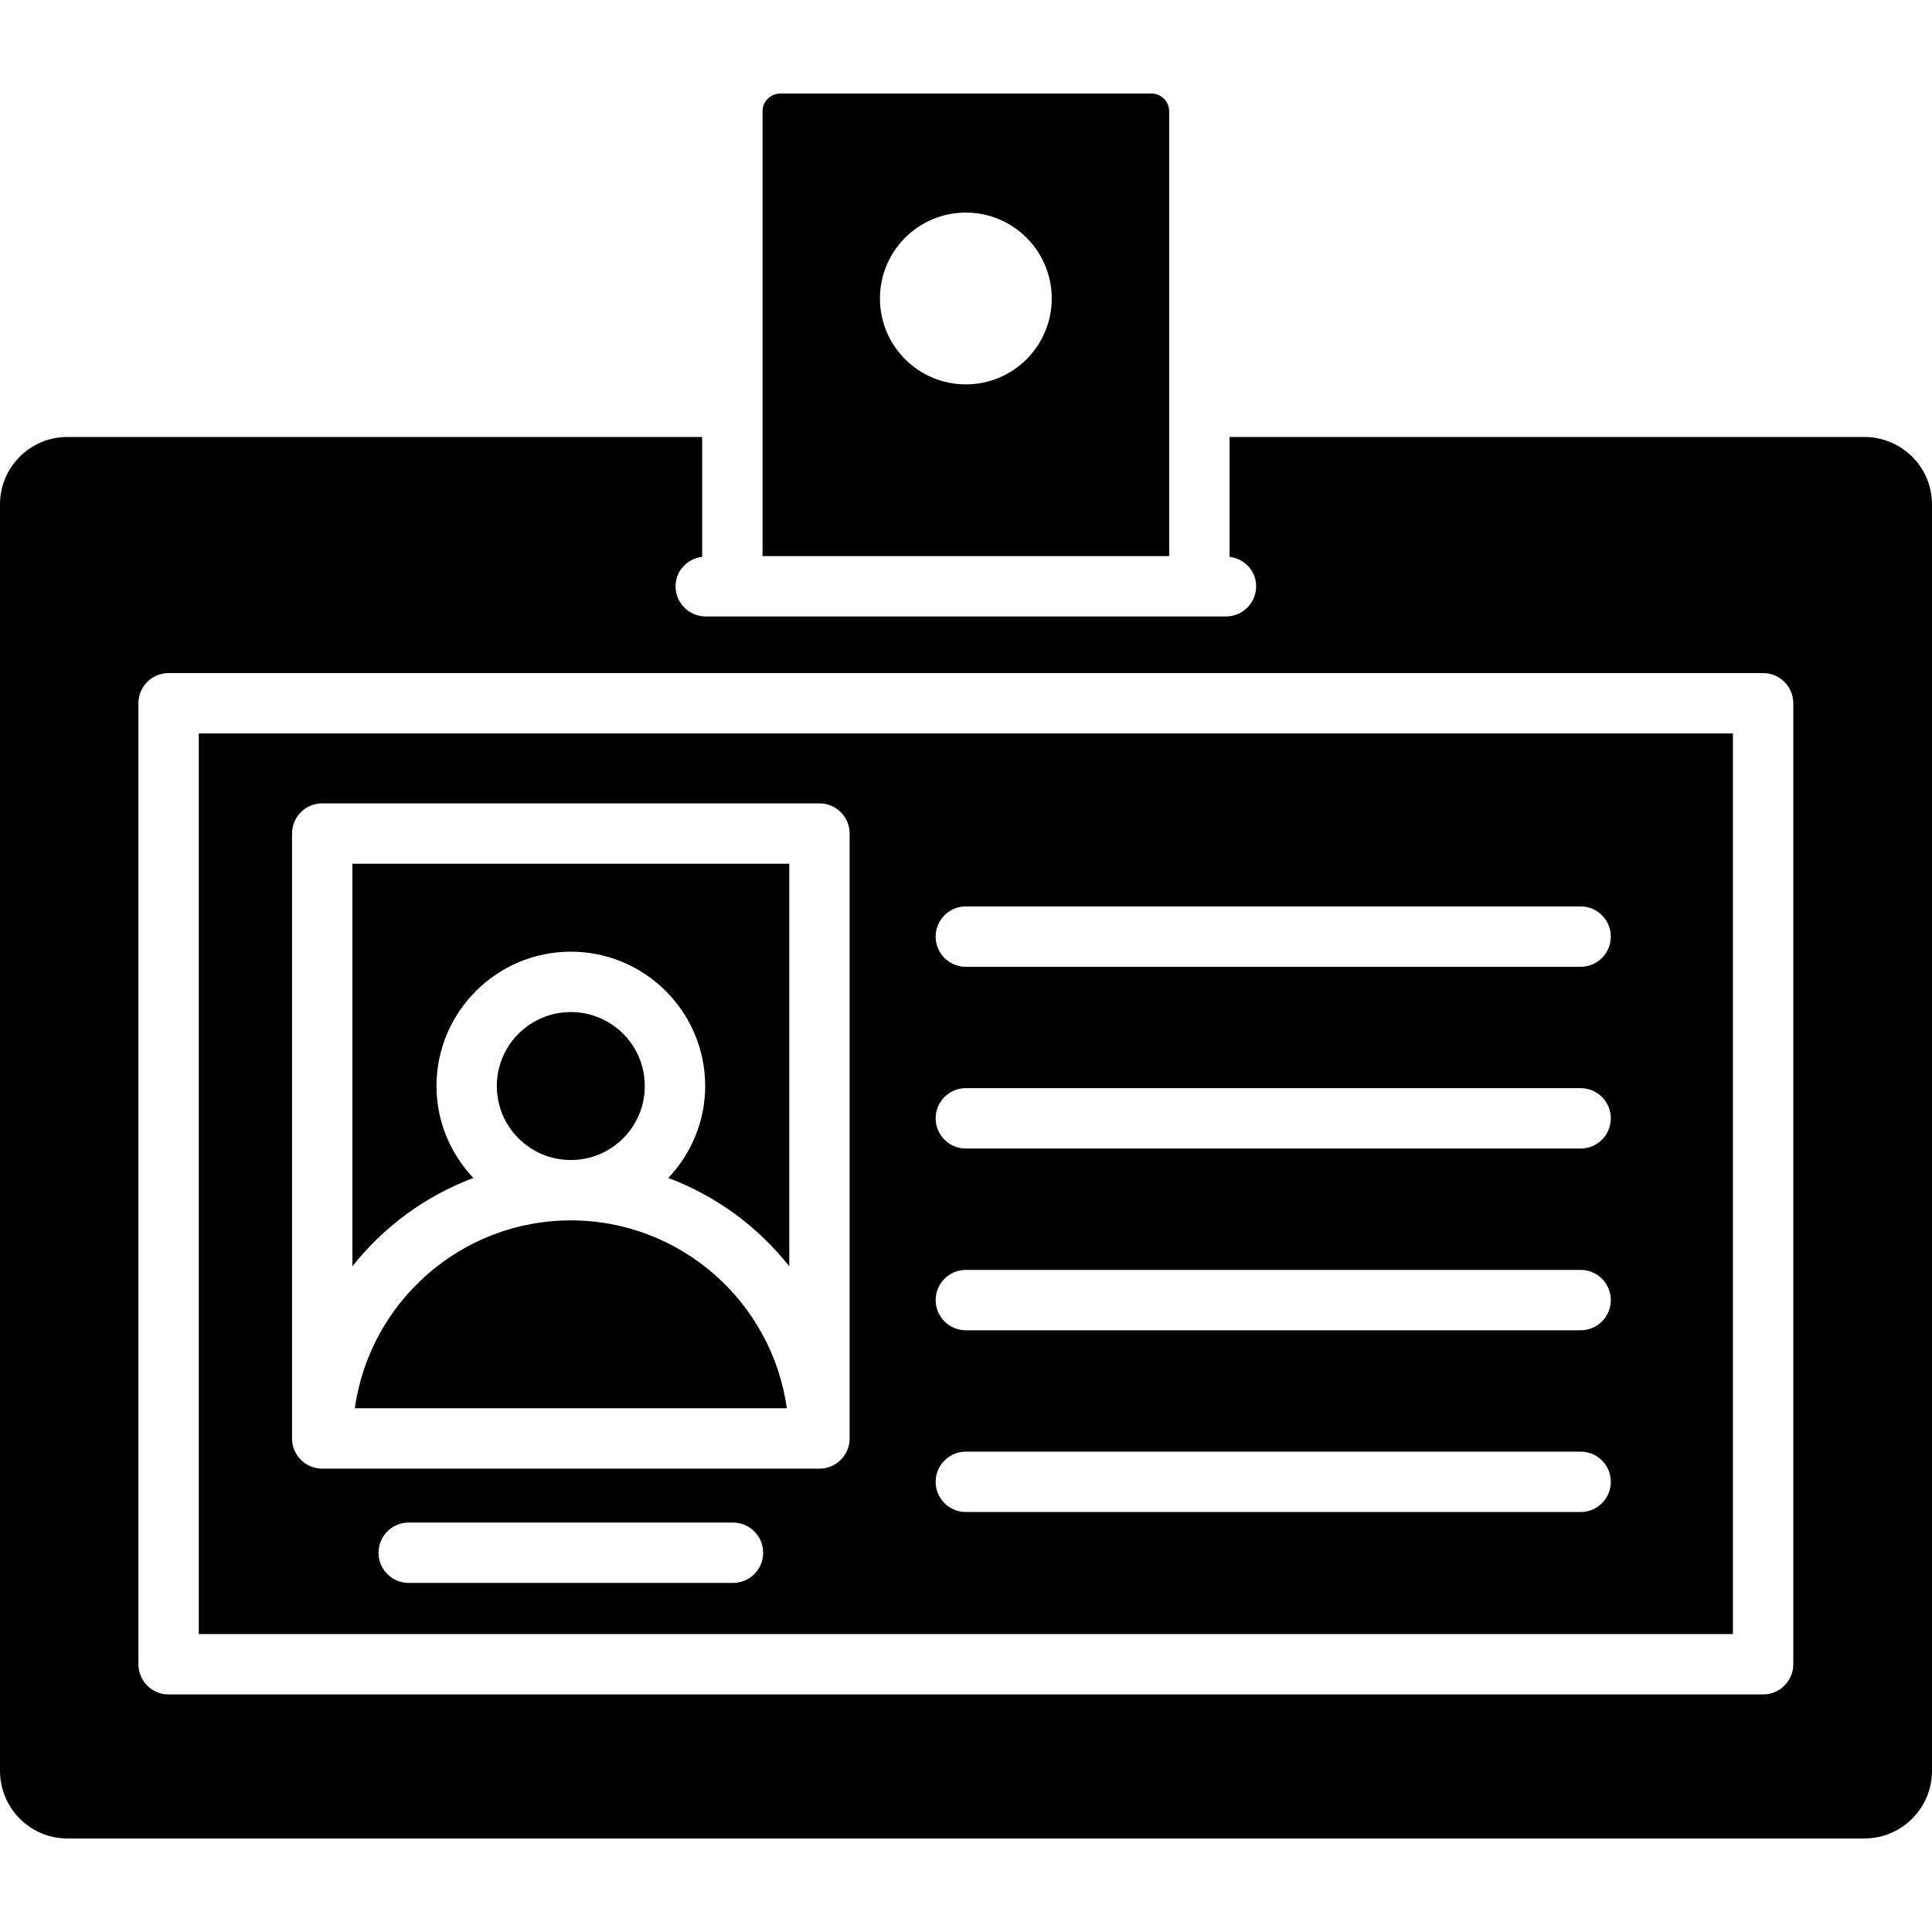
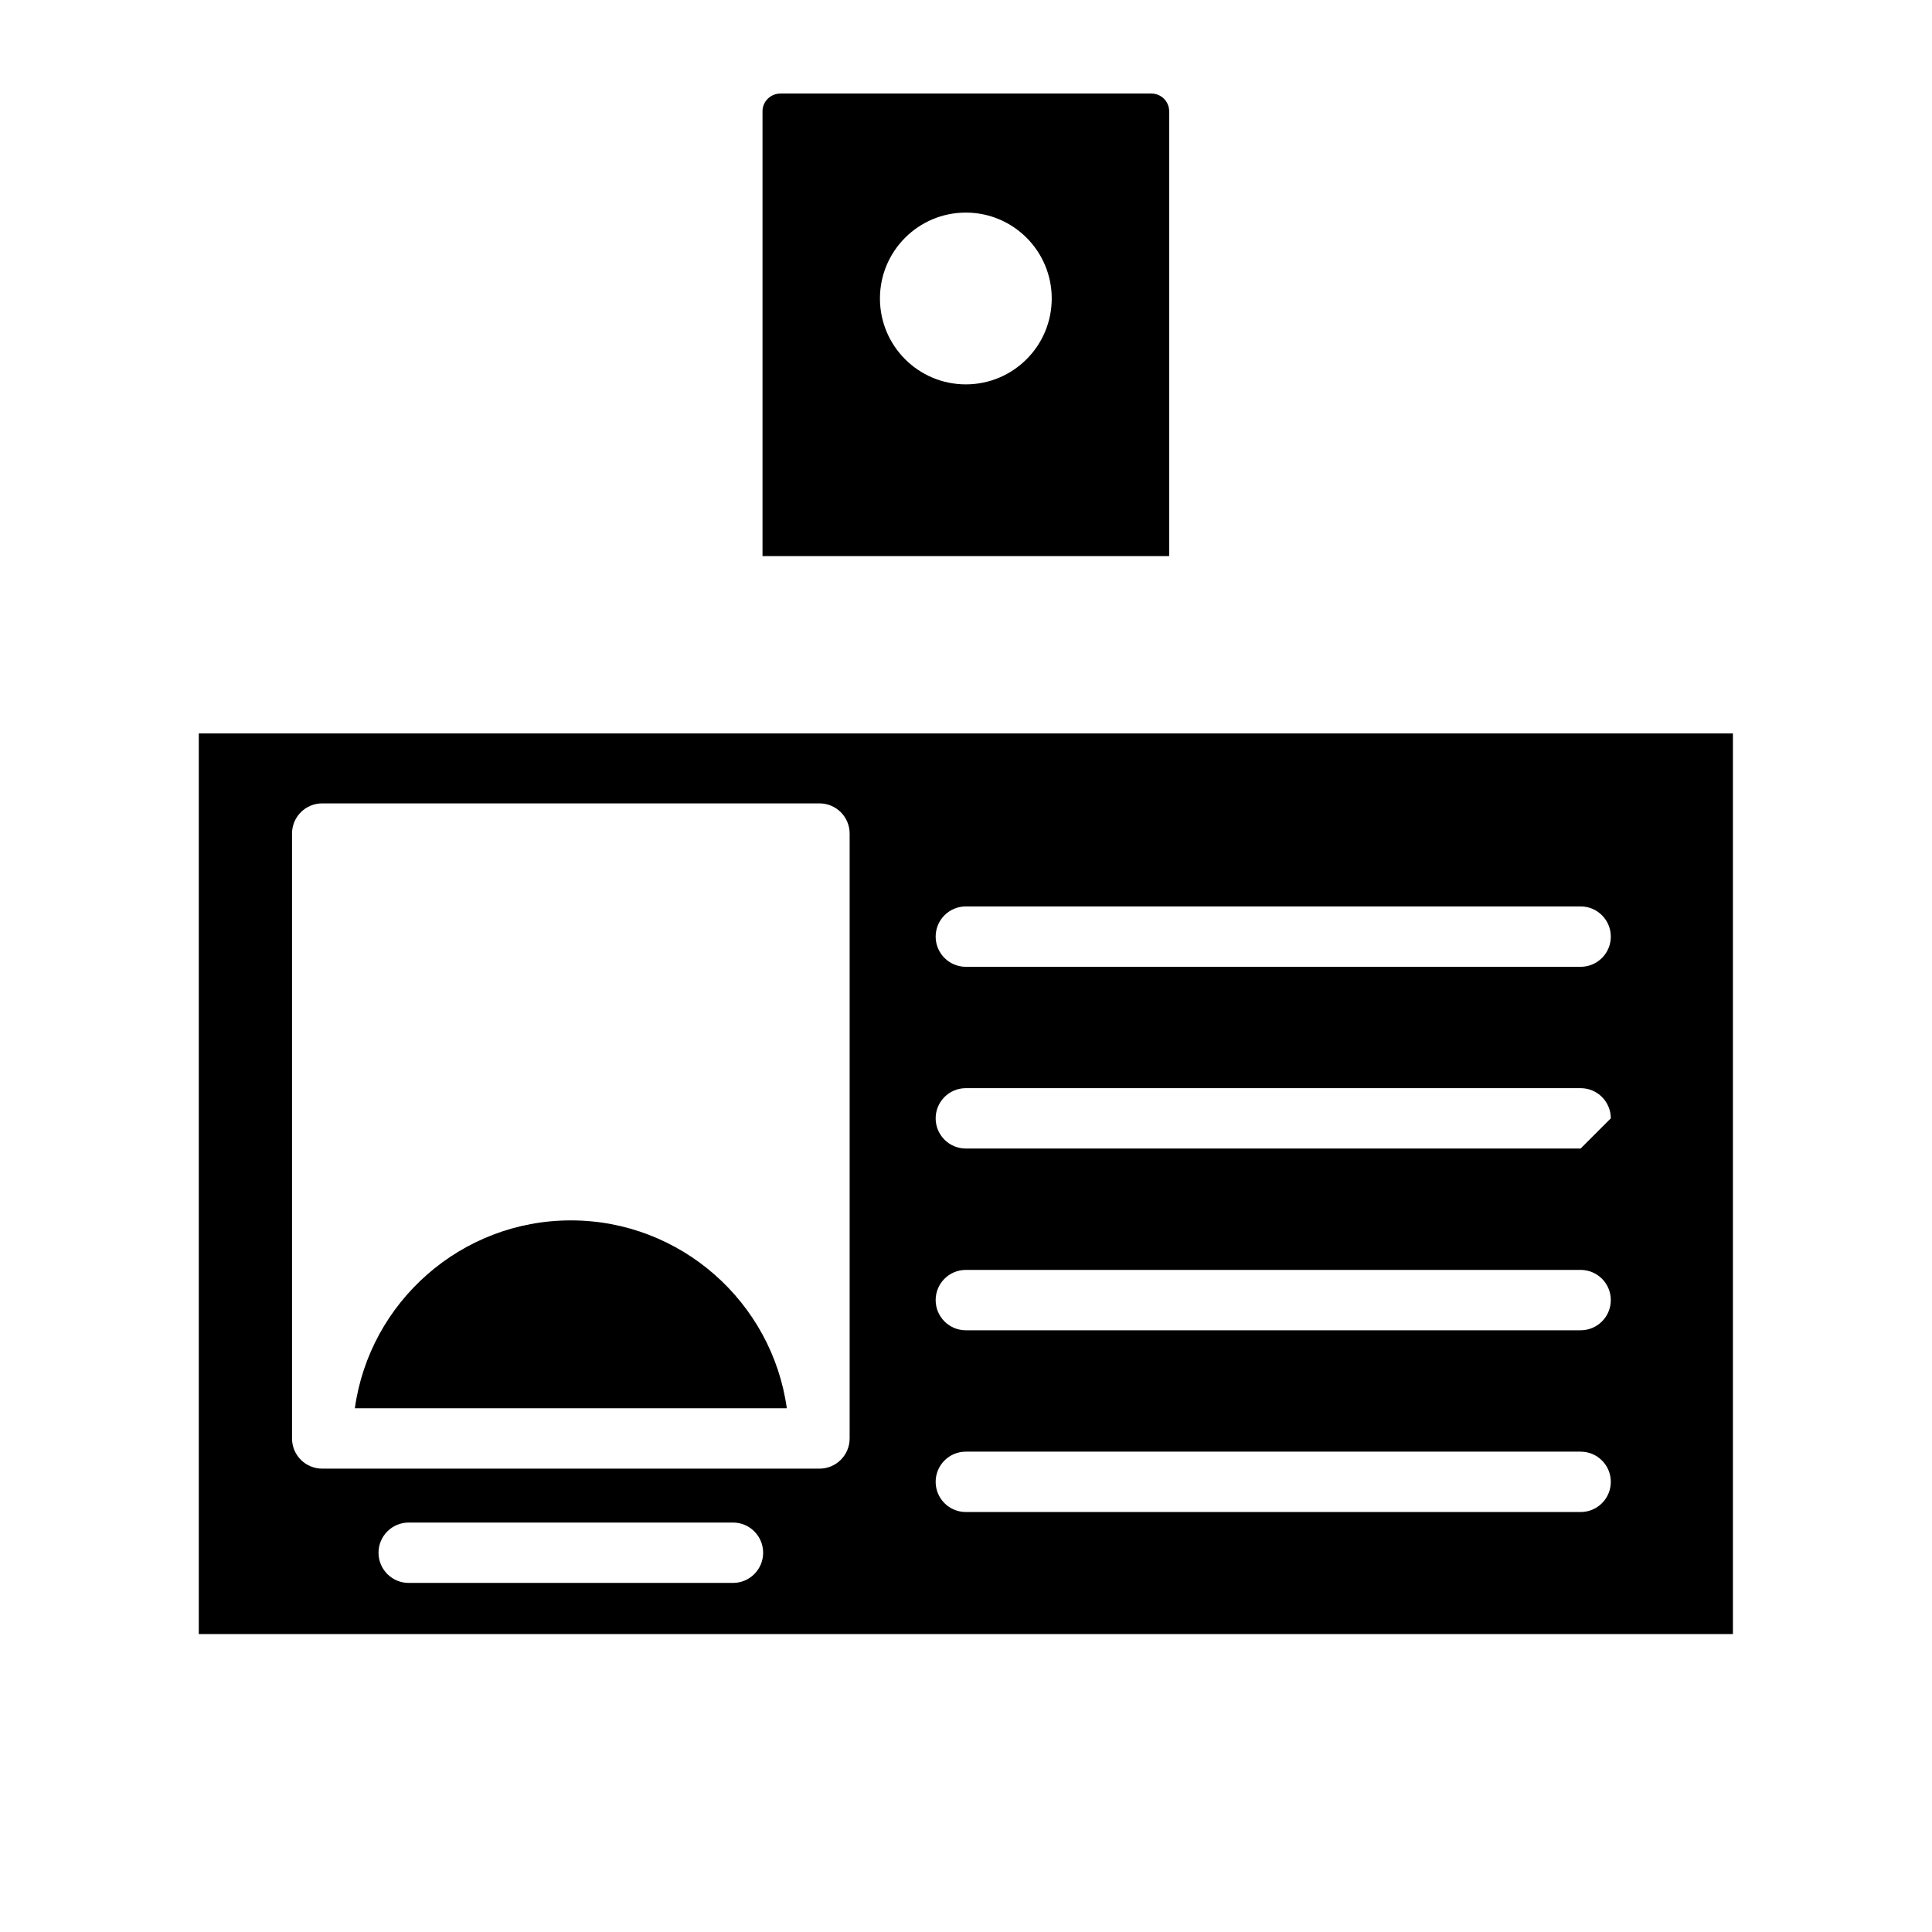
<svg xmlns="http://www.w3.org/2000/svg" fill="#000000" height="800px" width="800px" version="1.1" id="Layer_1" viewBox="0 0 491.521 491.521" xml:space="preserve">
  <g>
    <g>
      <path d="M292.946,23.795H198.58c-2.511,0-4.588,1.991-4.588,4.502v113.177h103.456V28.297    C297.447,25.786,295.37,23.795,292.946,23.795z M245.719,97.789c-12.068,0-21.852-9.784-21.852-21.852s9.784-21.851,21.852-21.851    c12.069,0,21.852,9.783,21.852,21.851S257.788,97.789,245.719,97.789z" />
    </g>
  </g>
  <g>
    <g>
-       <path d="M89.655,219.749v102.414c7.95-10.065,18.563-17.891,30.775-22.476c-5.778-6.124-9.384-14.322-9.384-23.388    c0-18.847,15.33-34.181,34.178-34.181c18.847,0,34.184,15.333,34.184,34.181c0,9.065-3.608,17.262-9.386,23.386    c12.213,4.585,22.825,12.41,30.777,22.477V219.749H89.655z" />
-     </g>
+       </g>
  </g>
  <g>
    <g>
-       <circle cx="145.22" cy="276.3" r="18.821" />
-     </g>
+       </g>
  </g>
  <g>
    <g>
      <path d="M145.23,310.48c-27.99,0-51.203,20.827-54.952,47.798h109.897C196.424,331.308,173.212,310.48,145.23,310.48z" />
    </g>
  </g>
  <g>
    <g>
-       <path d="M50.572,186.599v229.124h390.3V186.599H50.572z M186.472,402.712H103.98c-4.245,0-7.68-3.439-7.68-7.68    c0-4.241,3.435-7.68,7.68-7.68h82.492c4.245,0,7.68,3.439,7.68,7.68C194.152,399.273,190.717,402.712,186.472,402.712z     M216.158,365.958h-0.001c0,4.241-3.435,7.68-7.68,7.68h-0.09H82.065h-0.09c-4.245,0-7.68-3.439-7.68-7.68V212.069    c0-4.242,3.435-7.68,7.68-7.68h126.503c4.245,0,7.68,3.438,7.68,7.68V365.958z M402.127,384.674H245.722    c-4.245,0-7.68-3.439-7.68-7.68c0-4.242,3.435-7.68,7.68-7.68h156.405c4.245,0,7.68,3.438,7.68,7.68    C409.807,381.235,406.373,384.674,402.127,384.674z M402.127,338.437H245.722c-4.245,0-7.68-3.439-7.68-7.68    c0-4.242,3.435-7.68,7.68-7.68h156.405c4.245,0,7.68,3.438,7.68,7.68C409.807,334.998,406.373,338.437,402.127,338.437z     M402.127,292.199H245.722c-4.245,0-7.68-3.439-7.68-7.68c0-4.242,3.435-7.68,7.68-7.68h156.405c4.245,0,7.68,3.438,7.68,7.68    C409.807,288.76,406.373,292.199,402.127,292.199z M402.127,245.965H245.722c-4.245,0-7.68-3.438-7.68-7.68    c0-4.241,3.435-7.68,7.68-7.68h156.405c4.245,0,7.68,3.439,7.68,7.68C409.807,242.527,406.373,245.965,402.127,245.965z" />
+       <path d="M50.572,186.599v229.124h390.3V186.599H50.572z M186.472,402.712H103.98c-4.245,0-7.68-3.439-7.68-7.68    c0-4.241,3.435-7.68,7.68-7.68h82.492c4.245,0,7.68,3.439,7.68,7.68C194.152,399.273,190.717,402.712,186.472,402.712z     M216.158,365.958h-0.001c0,4.241-3.435,7.68-7.68,7.68h-0.09H82.065h-0.09c-4.245,0-7.68-3.439-7.68-7.68V212.069    c0-4.242,3.435-7.68,7.68-7.68h126.503c4.245,0,7.68,3.438,7.68,7.68V365.958z M402.127,384.674H245.722    c-4.245,0-7.68-3.439-7.68-7.68c0-4.242,3.435-7.68,7.68-7.68h156.405c4.245,0,7.68,3.438,7.68,7.68    C409.807,381.235,406.373,384.674,402.127,384.674z M402.127,338.437H245.722c-4.245,0-7.68-3.439-7.68-7.68    c0-4.242,3.435-7.68,7.68-7.68h156.405c4.245,0,7.68,3.438,7.68,7.68C409.807,334.998,406.373,338.437,402.127,338.437z     M402.127,292.199H245.722c-4.245,0-7.68-3.439-7.68-7.68c0-4.242,3.435-7.68,7.68-7.68h156.405c4.245,0,7.68,3.438,7.68,7.68    z M402.127,245.965H245.722c-4.245,0-7.68-3.438-7.68-7.68    c0-4.241,3.435-7.68,7.68-7.68h156.405c4.245,0,7.68,3.439,7.68,7.68C409.807,242.527,406.373,245.965,402.127,245.965z" />
    </g>
  </g>
  <g>
    <g>
-       <path d="M474.322,111.172H312.809v30.488c3.792,0.472,6.765,3.579,6.765,7.496c0,4.241-3.435,7.68-7.68,7.68H179.55    c-4.246,0-7.68-3.439-7.68-7.68c0-3.917,2.973-7.024,6.765-7.496v-30.488H17.123C7.68,111.172,0,118.852,0,128.291v322.23    c0,9.488,7.68,17.205,17.123,17.205h457.2c9.48,0,17.198-7.717,17.198-17.205v-322.23    C491.52,118.852,483.802,111.172,474.322,111.172z M456.232,423.404c0,4.242-3.435,7.68-7.68,7.68H42.892    c-4.245,0-7.68-3.438-7.68-7.68V178.919c0-4.242,3.435-7.68,7.68-7.68h405.66c4.245,0,7.68,3.438,7.68,7.68V423.404z" />
-     </g>
+       </g>
  </g>
</svg>